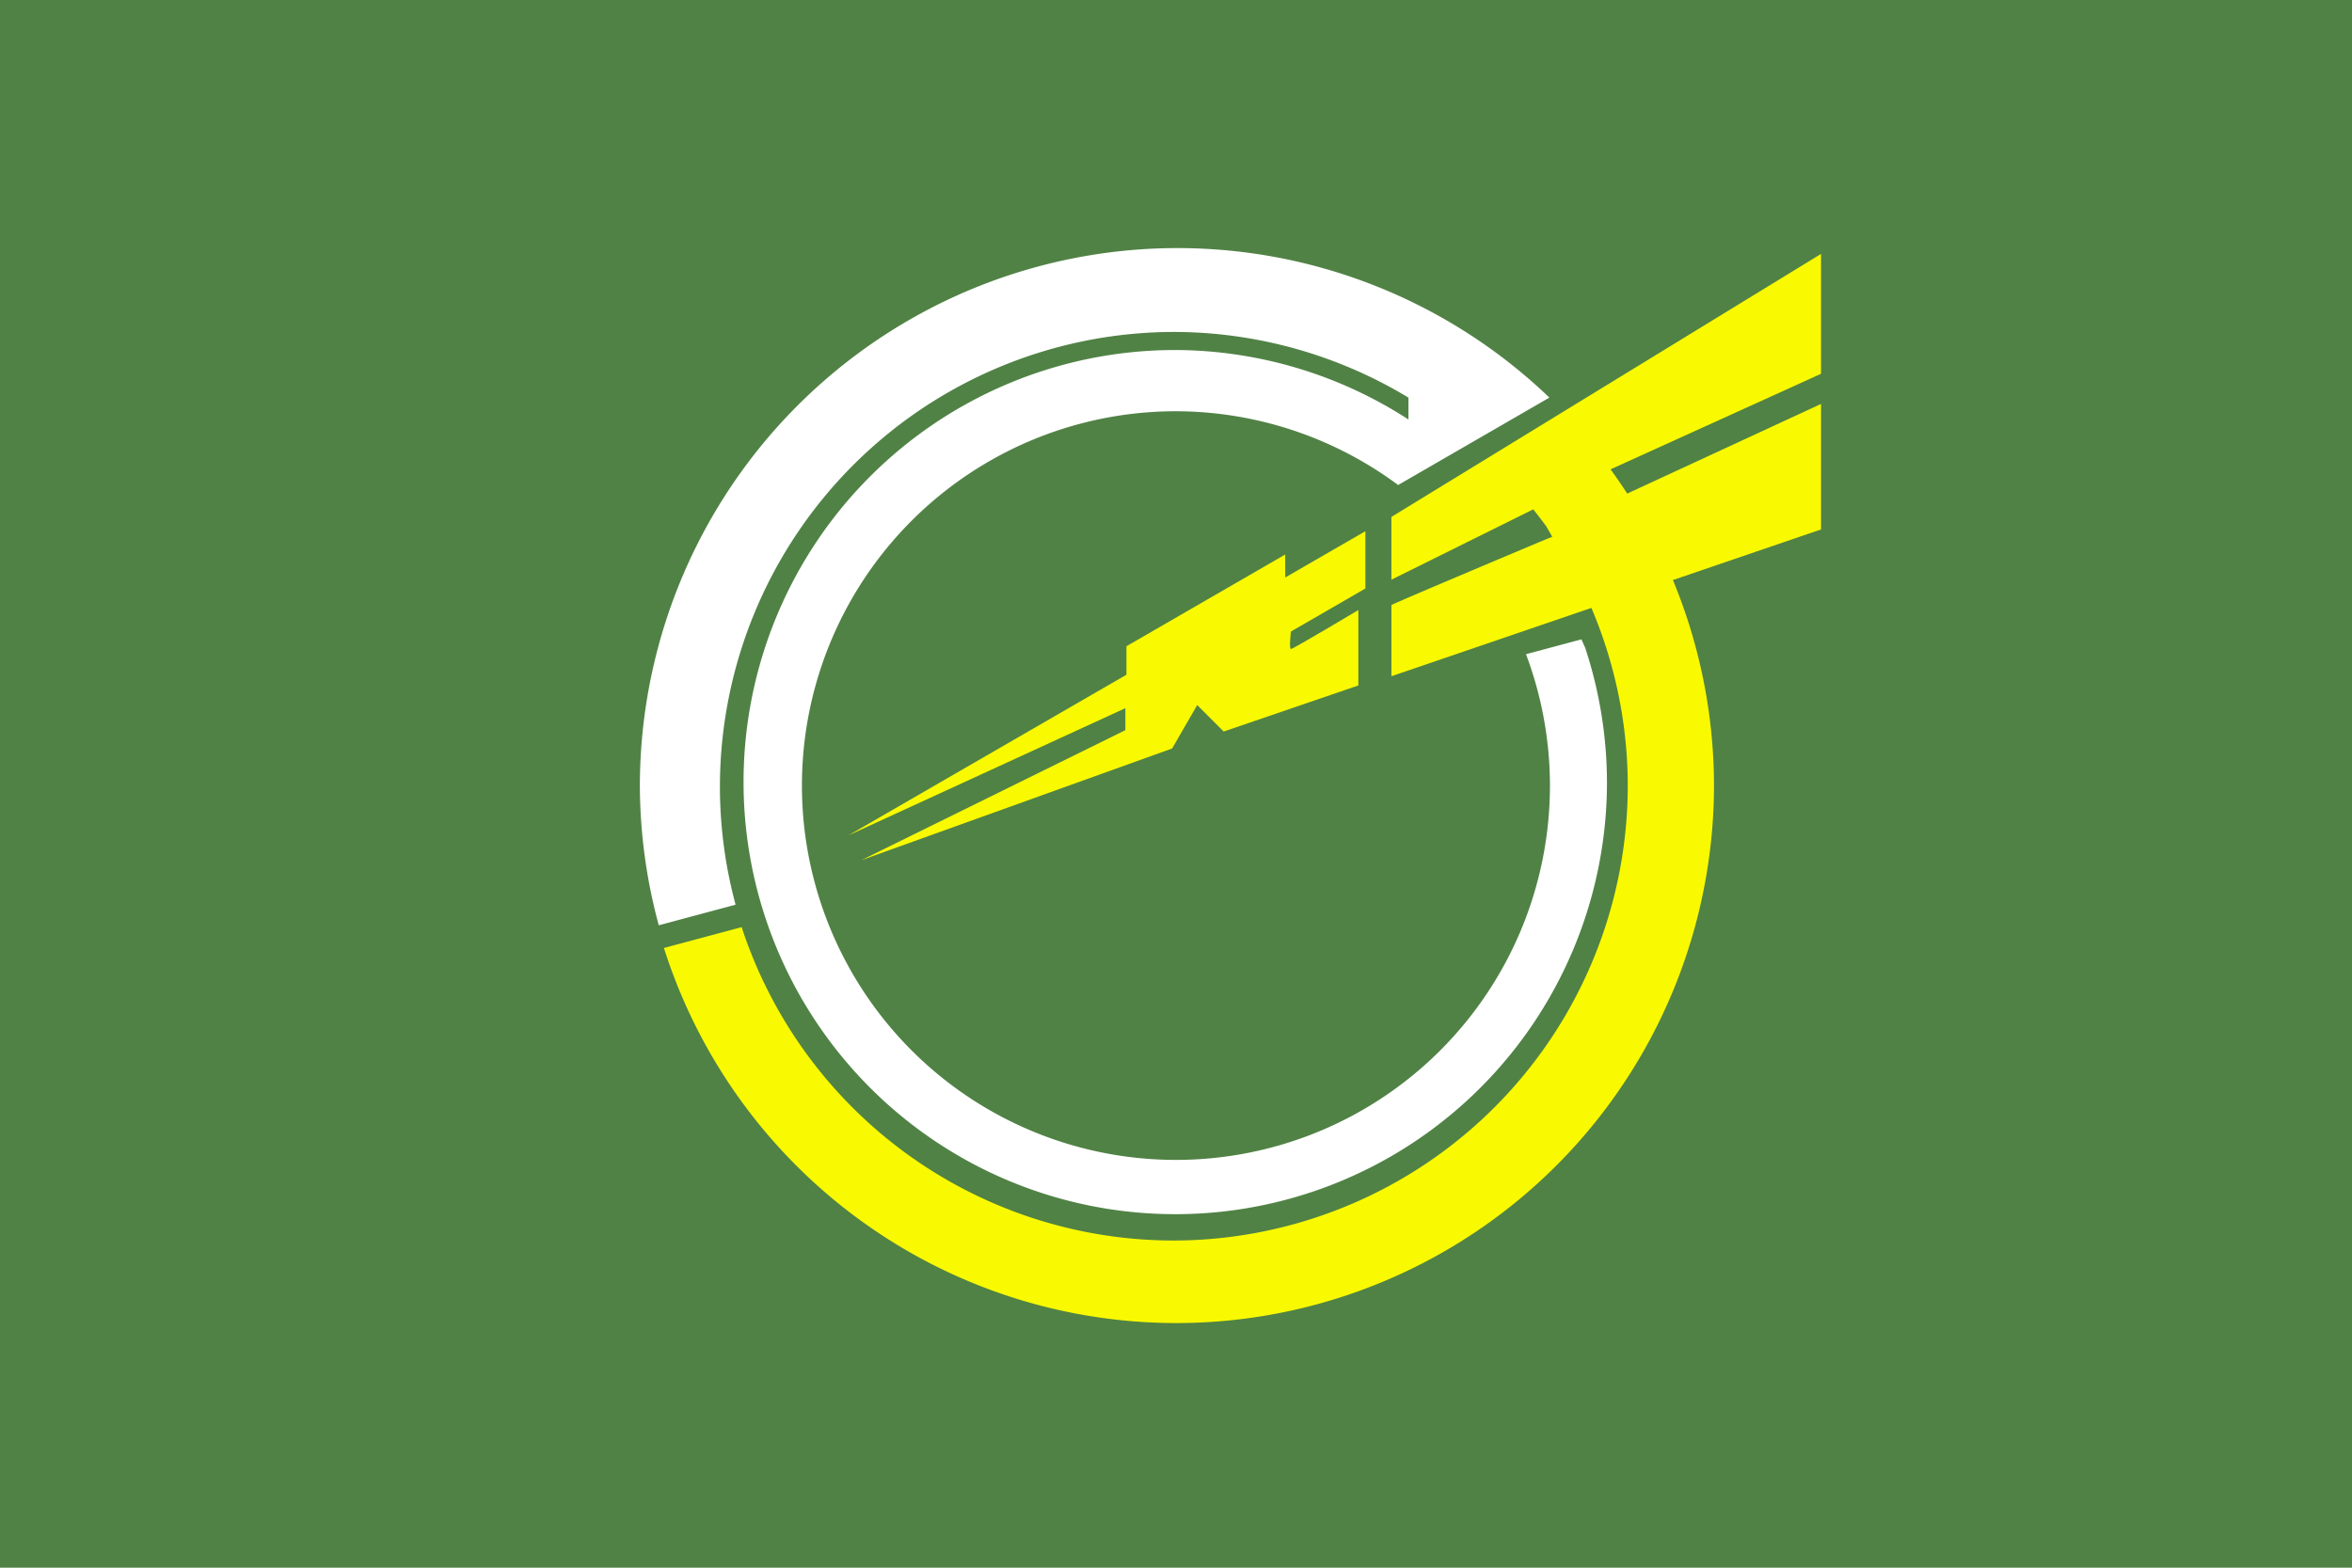
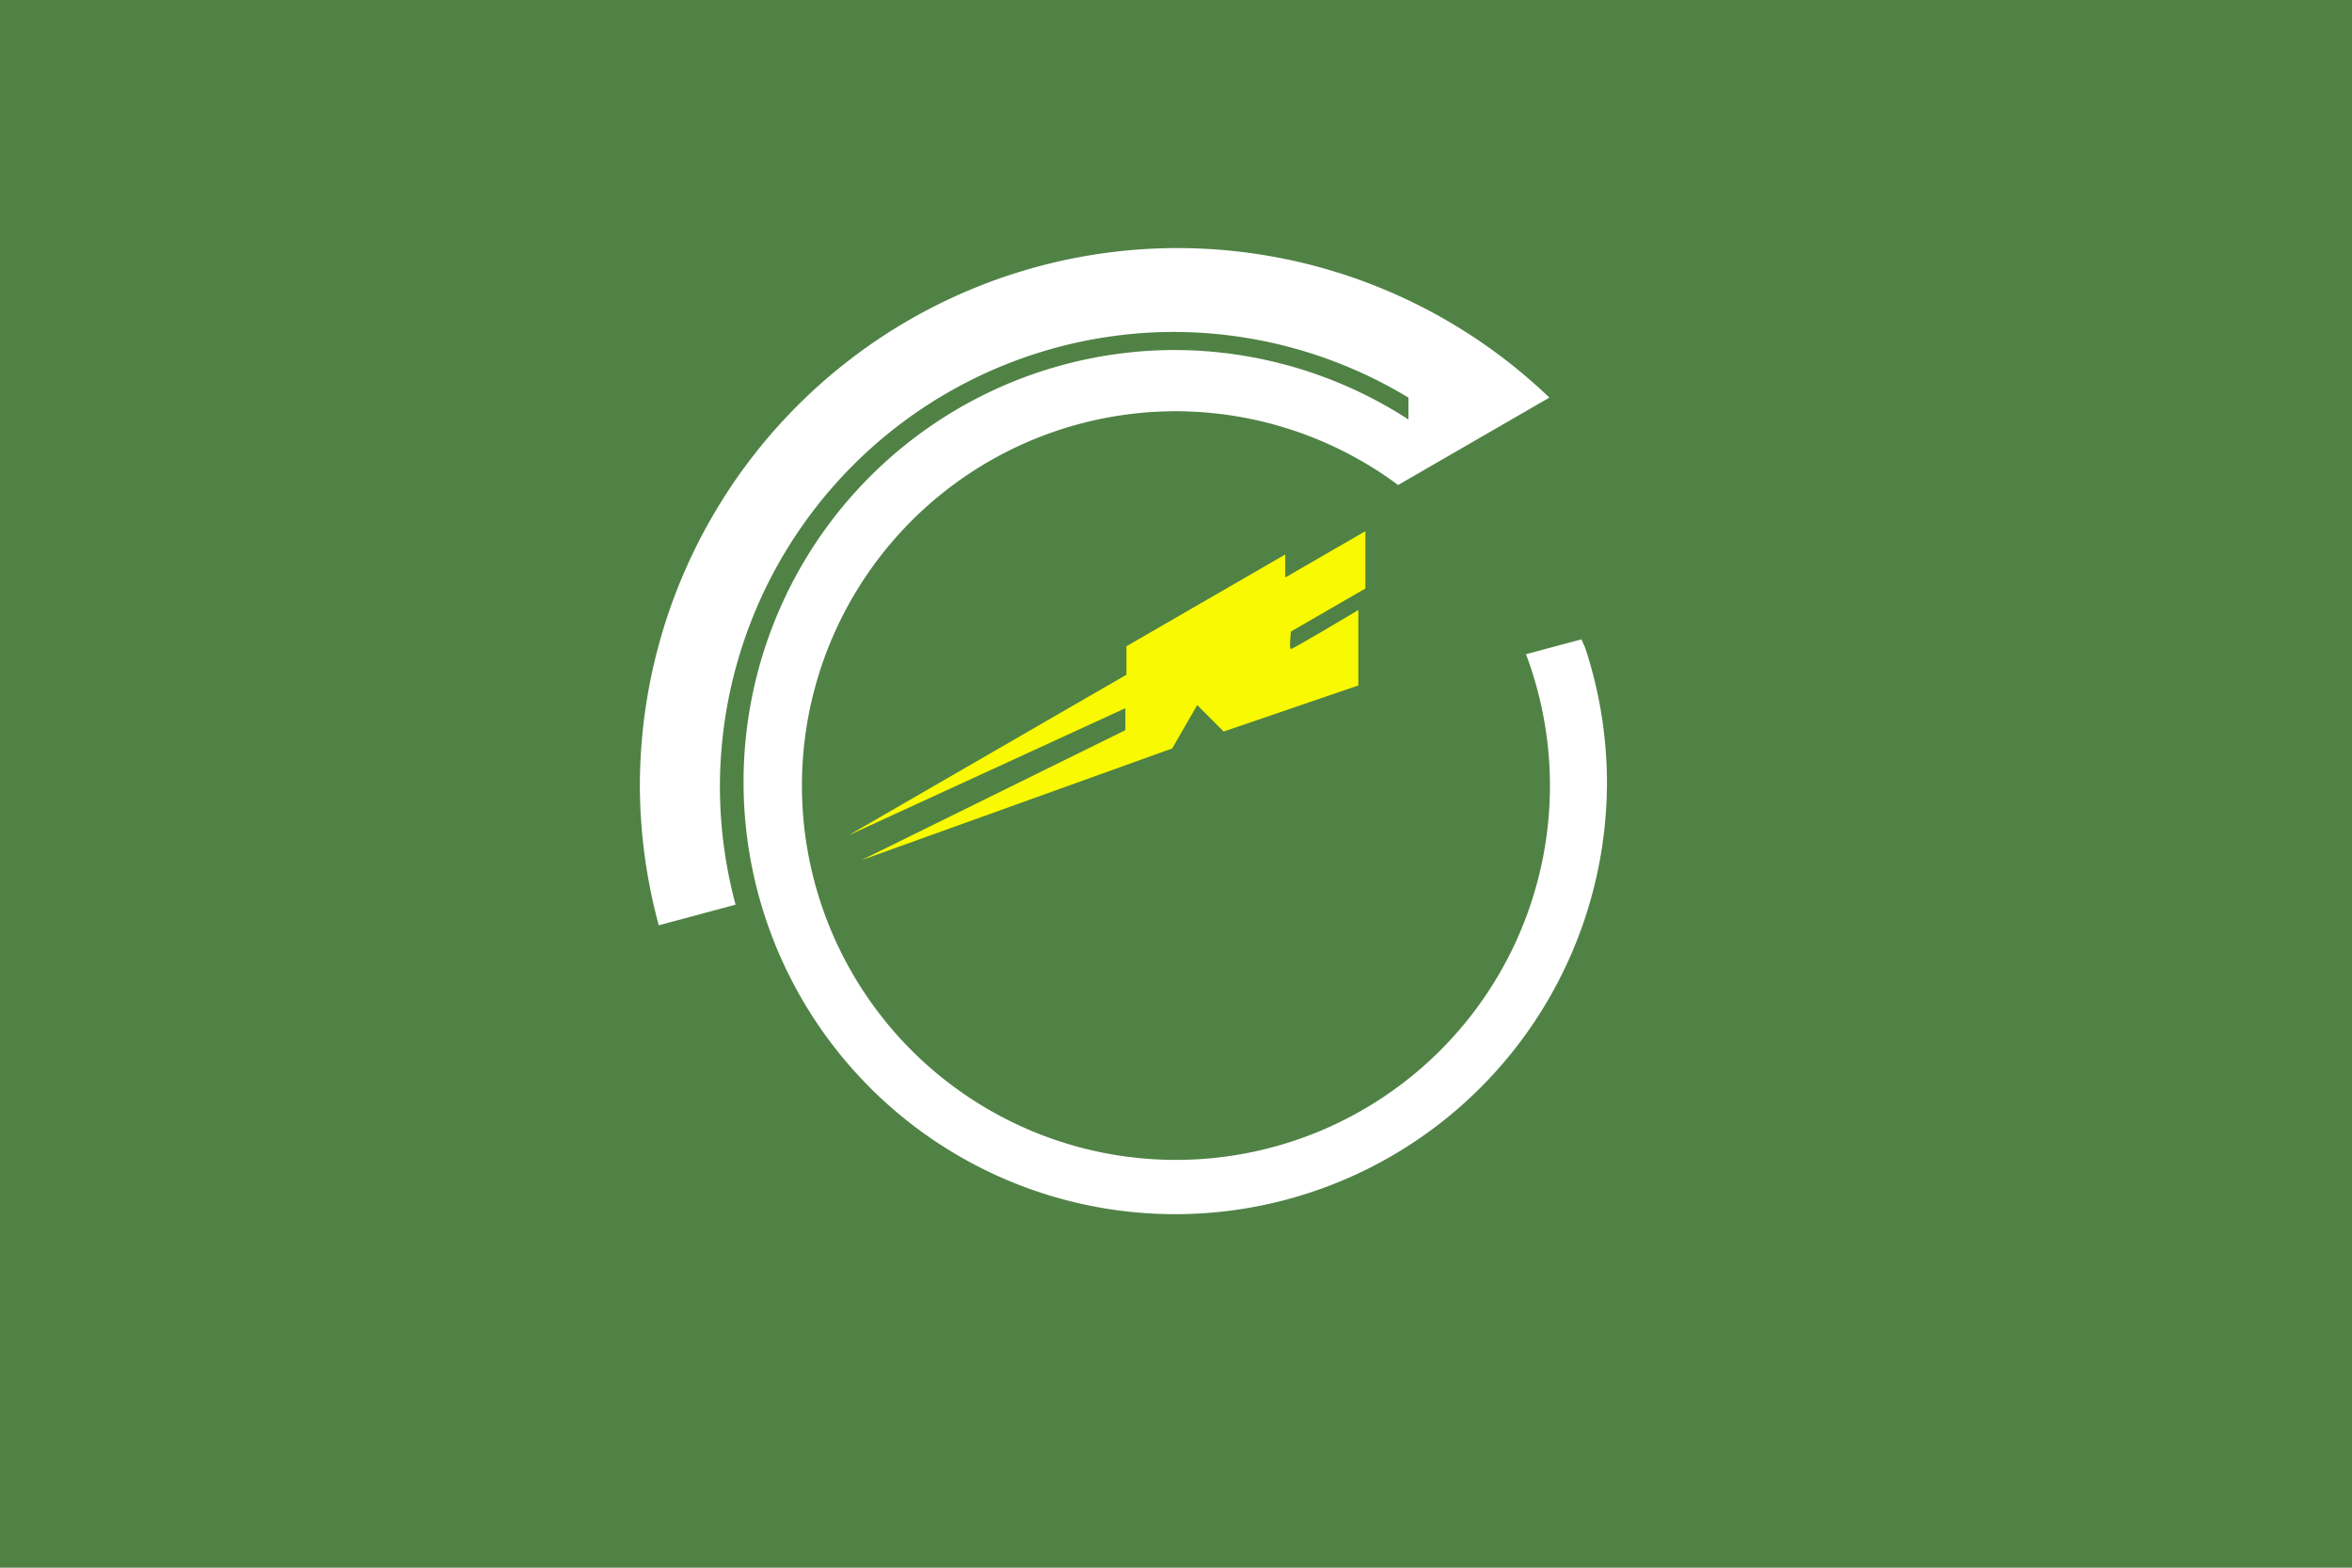
<svg xmlns="http://www.w3.org/2000/svg" xmlns:ns1="http://sodipodi.sourceforge.net/DTD/sodipodi-0.dtd" xmlns:ns2="http://www.inkscape.org/namespaces/inkscape" version="1.1" id="svg2" width="324" height="216" viewBox="0 0 324 216" ns1:docname="Flag of Okuchi, Kagoshima (1954–2008).svg" ns2:version="0.92.3 (2405546, 2018-03-11)">
  <defs id="defs6" />
  <rect style="opacity:1;fill:#508245;fill-opacity:1;fill-rule:evenodd;stroke:none;stroke-width:6.186;stroke-miterlimit:4;stroke-dasharray:none;stroke-opacity:1" id="rect830" width="324" height="216" x="0" y="0" />
  <g id="layer1" transform="matrix(5.724,0,0,5.73,-38.349,-97.087)">
    <path style="opacity:1;fill:#ffffff;fill-opacity:1;stroke:none;stroke-width:1.275;stroke-miterlimit:4;stroke-dasharray:none;stroke-dashoffset:0;stroke-opacity:1" d="m 132.232,86.449 a 48.839,48.839 0 0 0 -48.84,48.838 48.839,48.839 0 0 0 1.717,12.611 l 6.975,-1.869 a 41.29,41.29 0 0 1 -1.422,-10.682 41.29,41.29 0 0 1 41.289,-41.289 41.29,41.29 0 0 1 21.242,5.961 v 1.984 a 39.207,39.207 0 0 0 -21.18,-6.305 39.207,39.207 0 0 0 -39.205,39.207 39.207,39.207 0 0 0 39.205,39.207 39.207,39.207 0 0 0 39.207,-39.207 39.207,39.207 0 0 0 -1.975,-12.18 l -0.346,-0.773 -5.031,1.348 a 33.966,33.966 0 0 1 2.174,11.922 33.966,33.966 0 0 1 -33.965,33.965 33.966,33.966 0 0 1 -33.967,-33.965 33.966,33.966 0 0 1 33.967,-33.967 33.966,33.966 0 0 1 20.178,6.693 l 5.07,-2.928 1.586,-0.916 7.08,-4.088 A 48.839,48.839 0 0 0 132.232,86.449 Z" transform="scale(0.265)" id="path2648" ns2:connector-curvature="0" />
-     <path style="opacity:1;fill:#f9fa01;fill-opacity:1;stroke:none;stroke-width:1.275;stroke-miterlimit:4;stroke-dasharray:none;stroke-dashoffset:0;stroke-opacity:1" d="M 107.4,0.664 68.383,24.529 v 5.699 l 0.031,-0.018 12.85,-6.367 a 41.29,41.29 0 0 1 1.182,1.541 l 0.549,0.949 -0.549,0.215 c 0,0 -13.471,5.653 -14.062,5.979 v 6.459 l 18.162,-6.199 A 41.29,41.29 0 0 1 89.848,48.898 41.29,41.29 0 0 1 48.559,90.189 41.29,41.29 0 0 1 9.375,61.752 L 2.316,63.643 A 48.839,48.839 0 0 0 48.84,97.678 48.839,48.839 0 0 0 97.68,48.838 48.839,48.839 0 0 0 93.949,30.258 L 107.4,25.666 V 14.277 l -17.6,8.135 a 48.839,48.839 0 0 0 -1.514,-2.201 l 18.734,-8.498 0.379,-0.172 z" transform="matrix(0.265,0,0,0.265,22.064,22.873)" id="path2646" ns2:connector-curvature="0" />
    <path style="fill:#f9fa01;fill-opacity:1;stroke:none;stroke-width:0.265px;stroke-linecap:butt;stroke-linejoin:miter;stroke-opacity:1" d="m 27.12,37.03 6.689,-3.862 v -0.685 l 3.821,-2.206 v 0.553 l 1.929,-1.113 v 1.378 l -1.791,1.034 c 0,0 -0.051,0.421 0,0.421 0.051,0 1.622,-0.937 1.622,-0.937 v 1.813 l -3.241,1.108 -0.637,-0.637 -0.603,1.044 -7.476,2.685 6.35,-3.125 v -0.529 z" id="path2668" ns2:connector-curvature="0" />
  </g>
</svg>